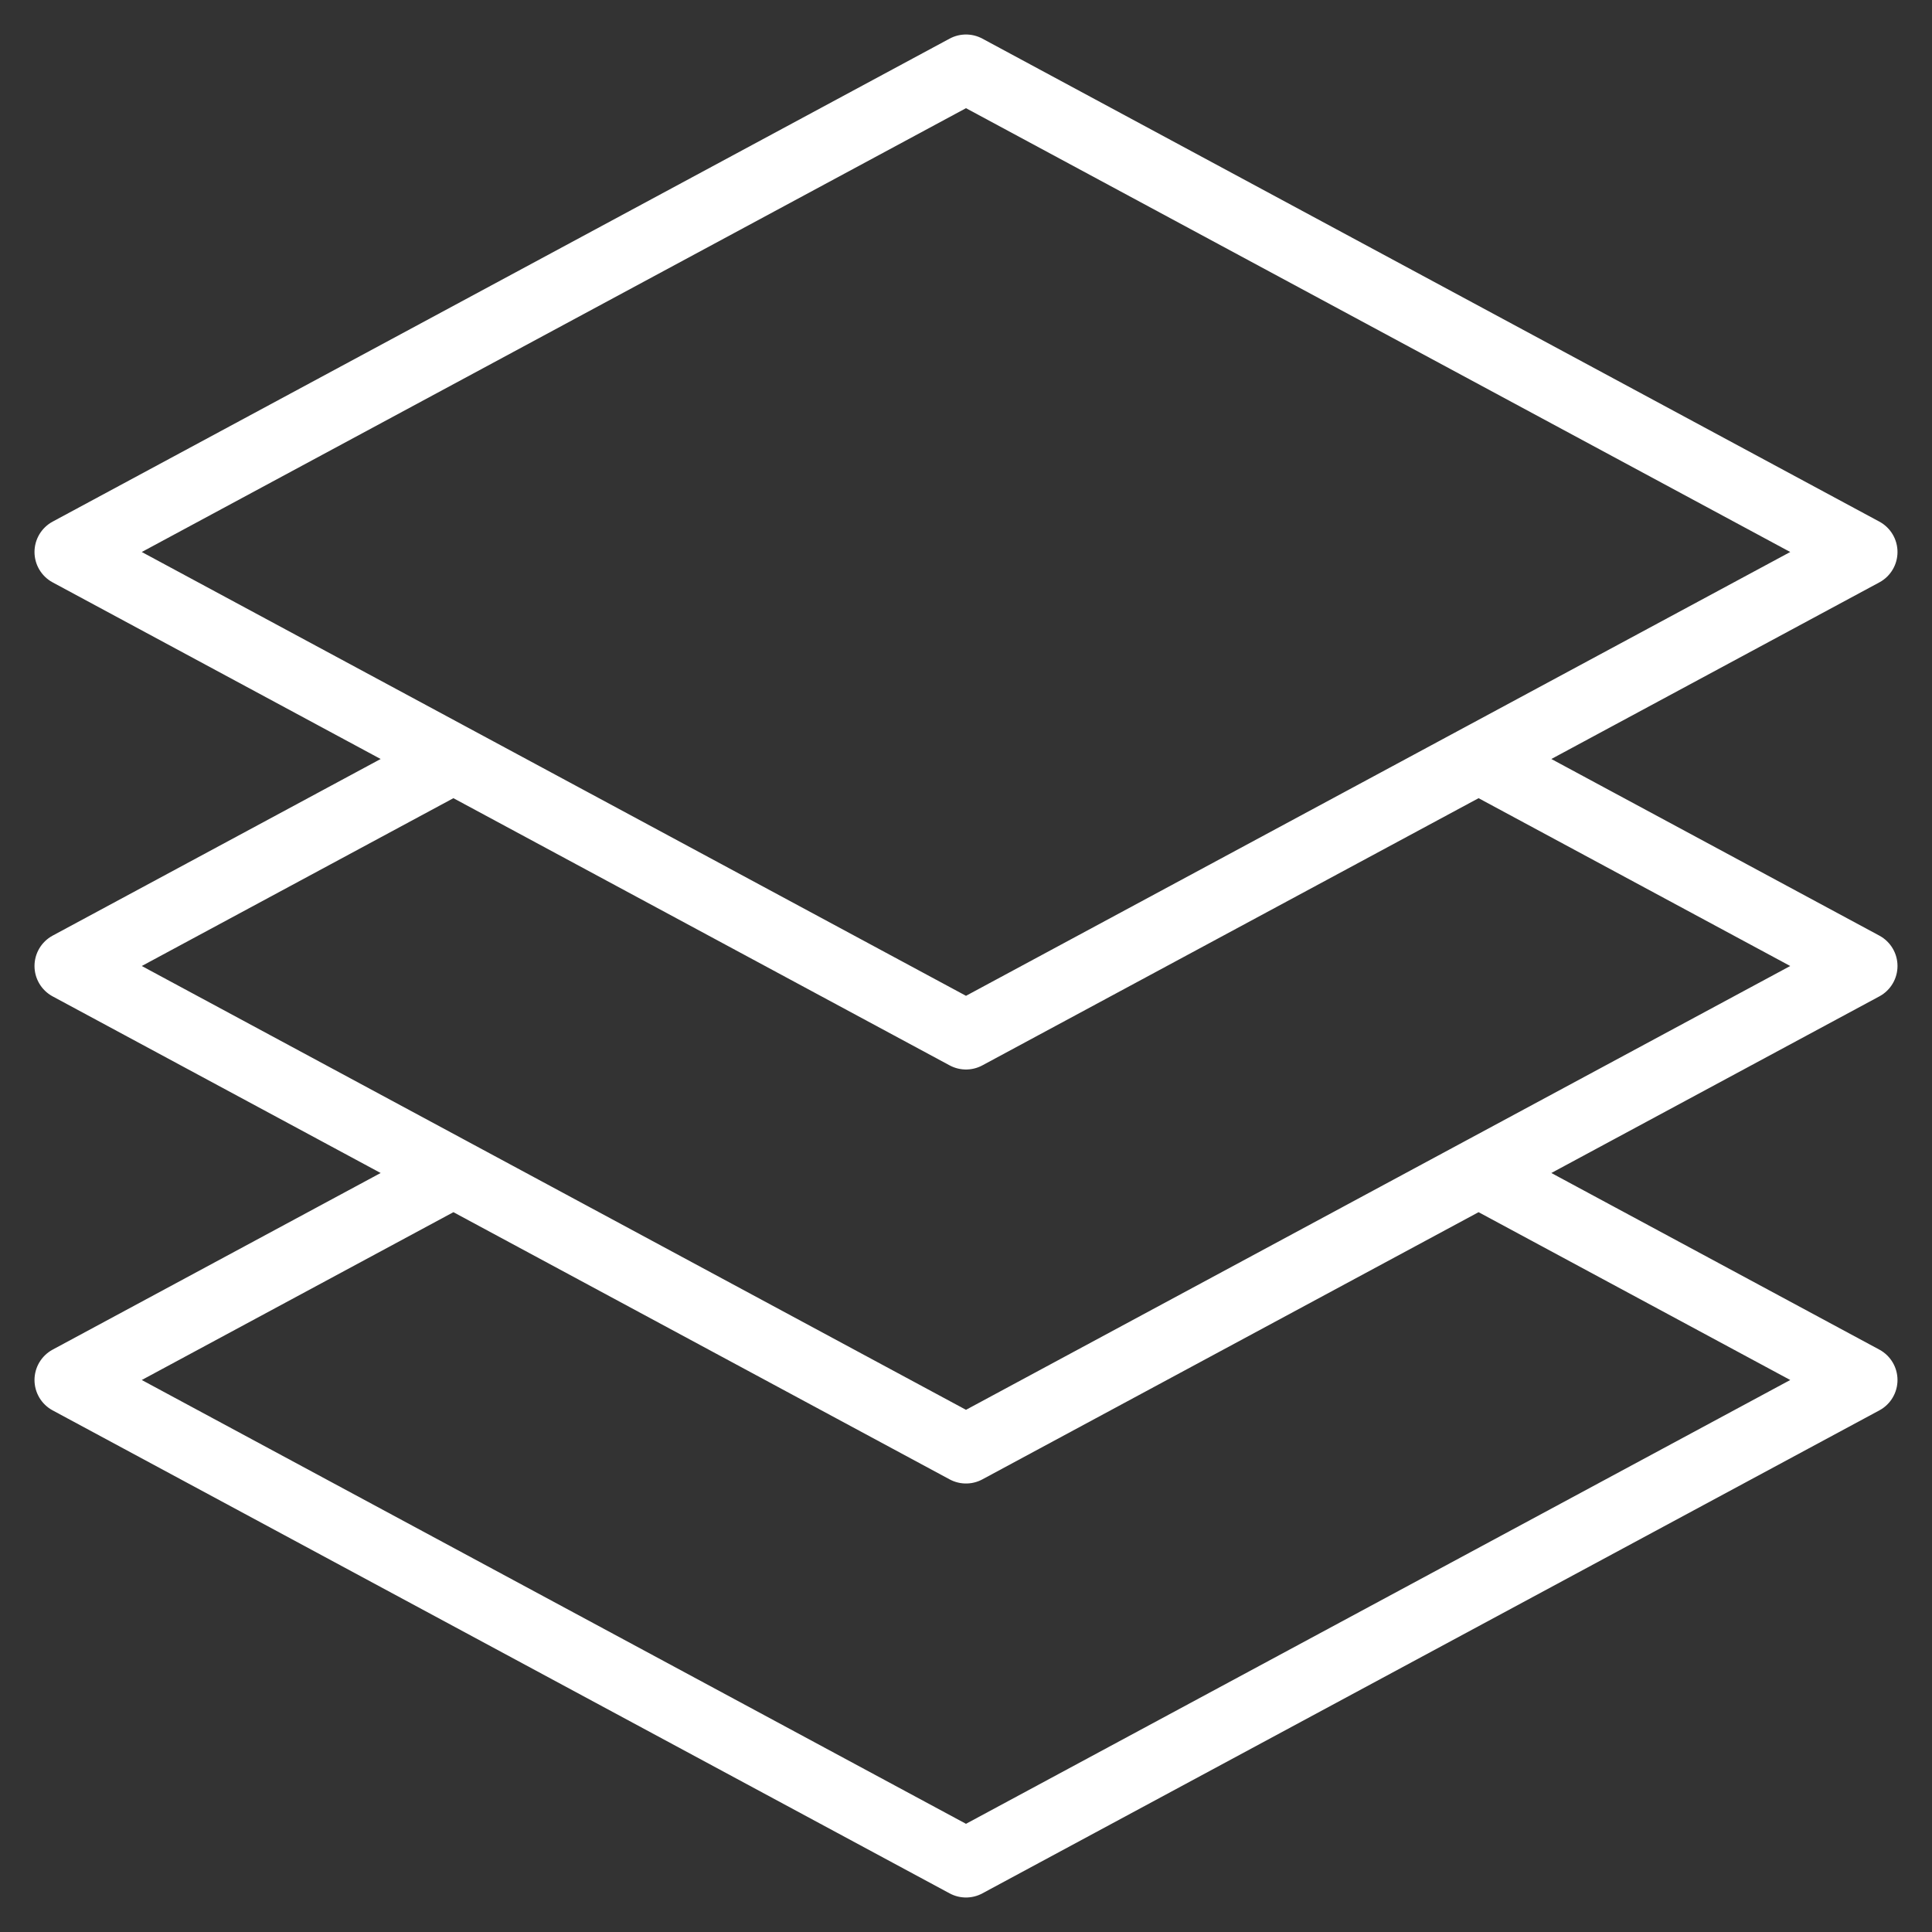
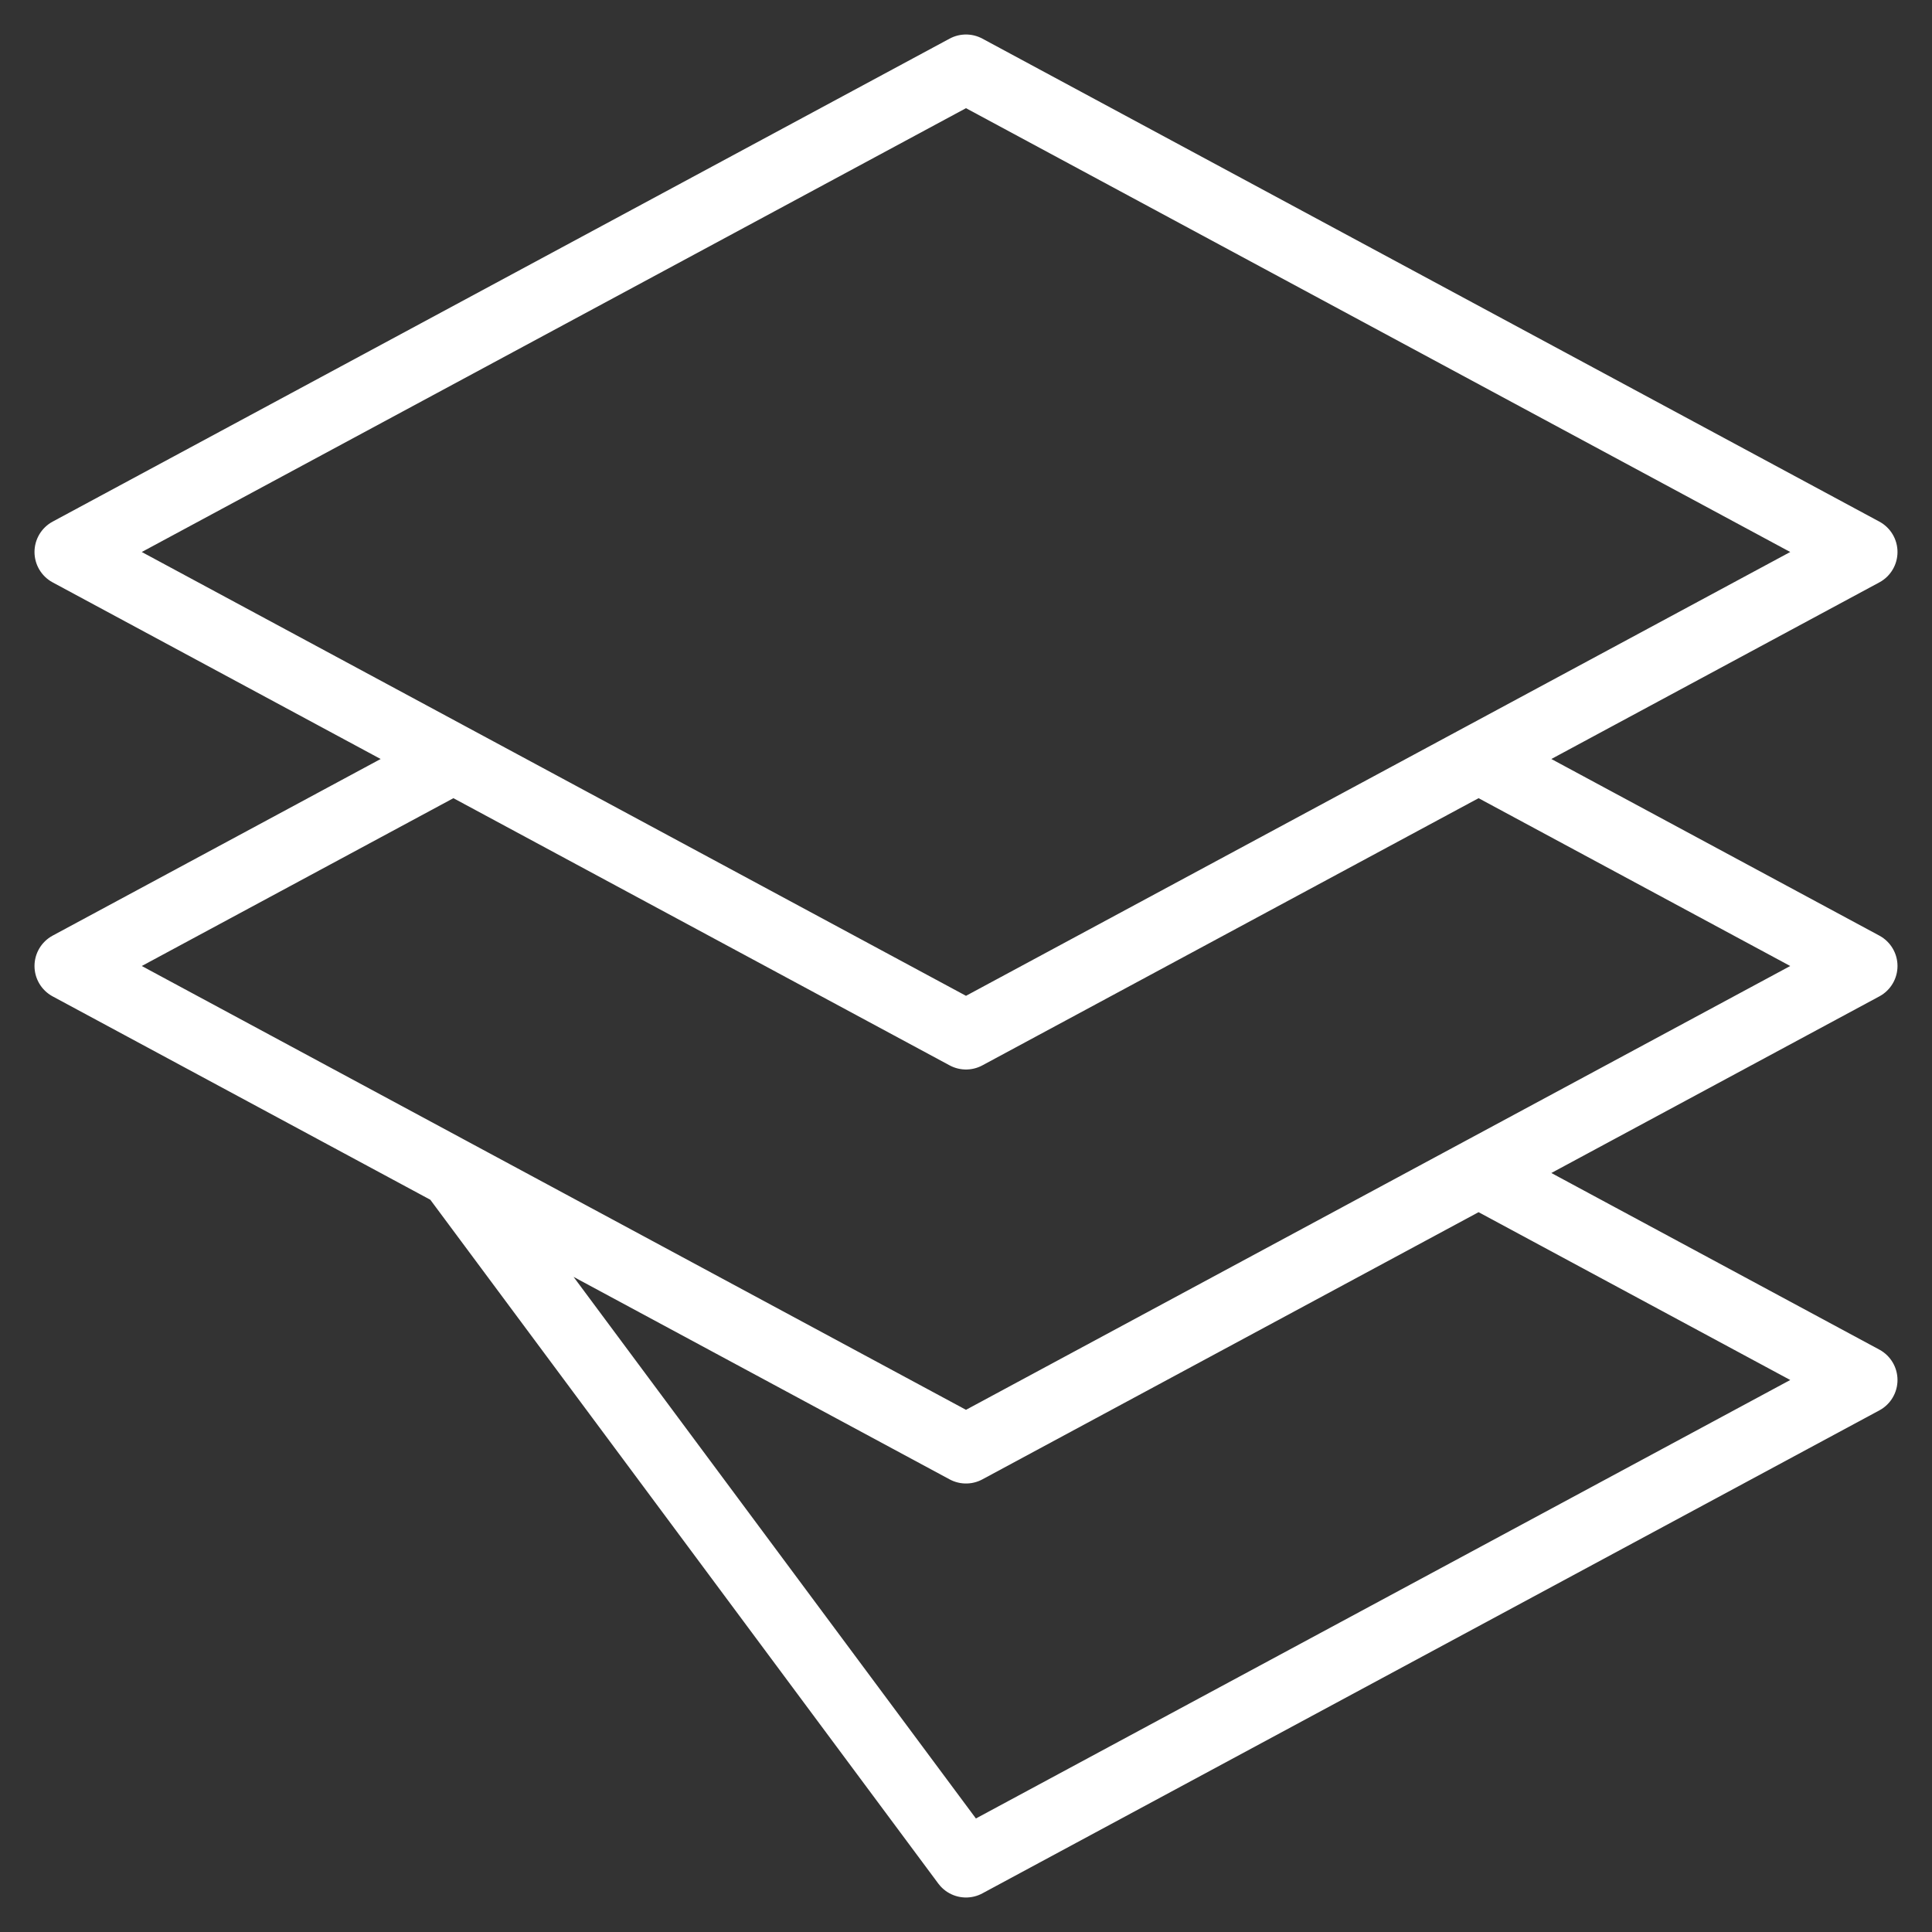
<svg xmlns="http://www.w3.org/2000/svg" width="42" height="42" viewBox="0 0 42 42" fill="none">
  <rect x="0" y="0" width="42" height="42" fill="#333333" stroke="none" />
-   <path d="M9.857 16.5L1.5 21L9.857 25.5M9.857 16.5L21 22.5L32.143 16.5M9.857 16.5L1.5 12L21 1.5L40.5 12L32.143 16.5M32.143 16.5L40.5 21L32.143 25.5M32.143 25.5L40.5 30L21 40.5L1.5 30L9.857 25.5M32.143 25.5L21 31.5L9.857 25.5" stroke="white" stroke-width="1.5" stroke-linecap="round" stroke-linejoin="round" />
+   <path d="M9.857 16.5L1.5 21L9.857 25.5M9.857 16.5L21 22.5L32.143 16.5M9.857 16.5L1.5 12L21 1.5L40.5 12L32.143 16.5M32.143 16.5L40.5 21L32.143 25.5M32.143 25.5L40.5 30L21 40.5L9.857 25.5M32.143 25.5L21 31.5L9.857 25.5" stroke="white" stroke-width="1.5" stroke-linecap="round" stroke-linejoin="round" />
</svg>